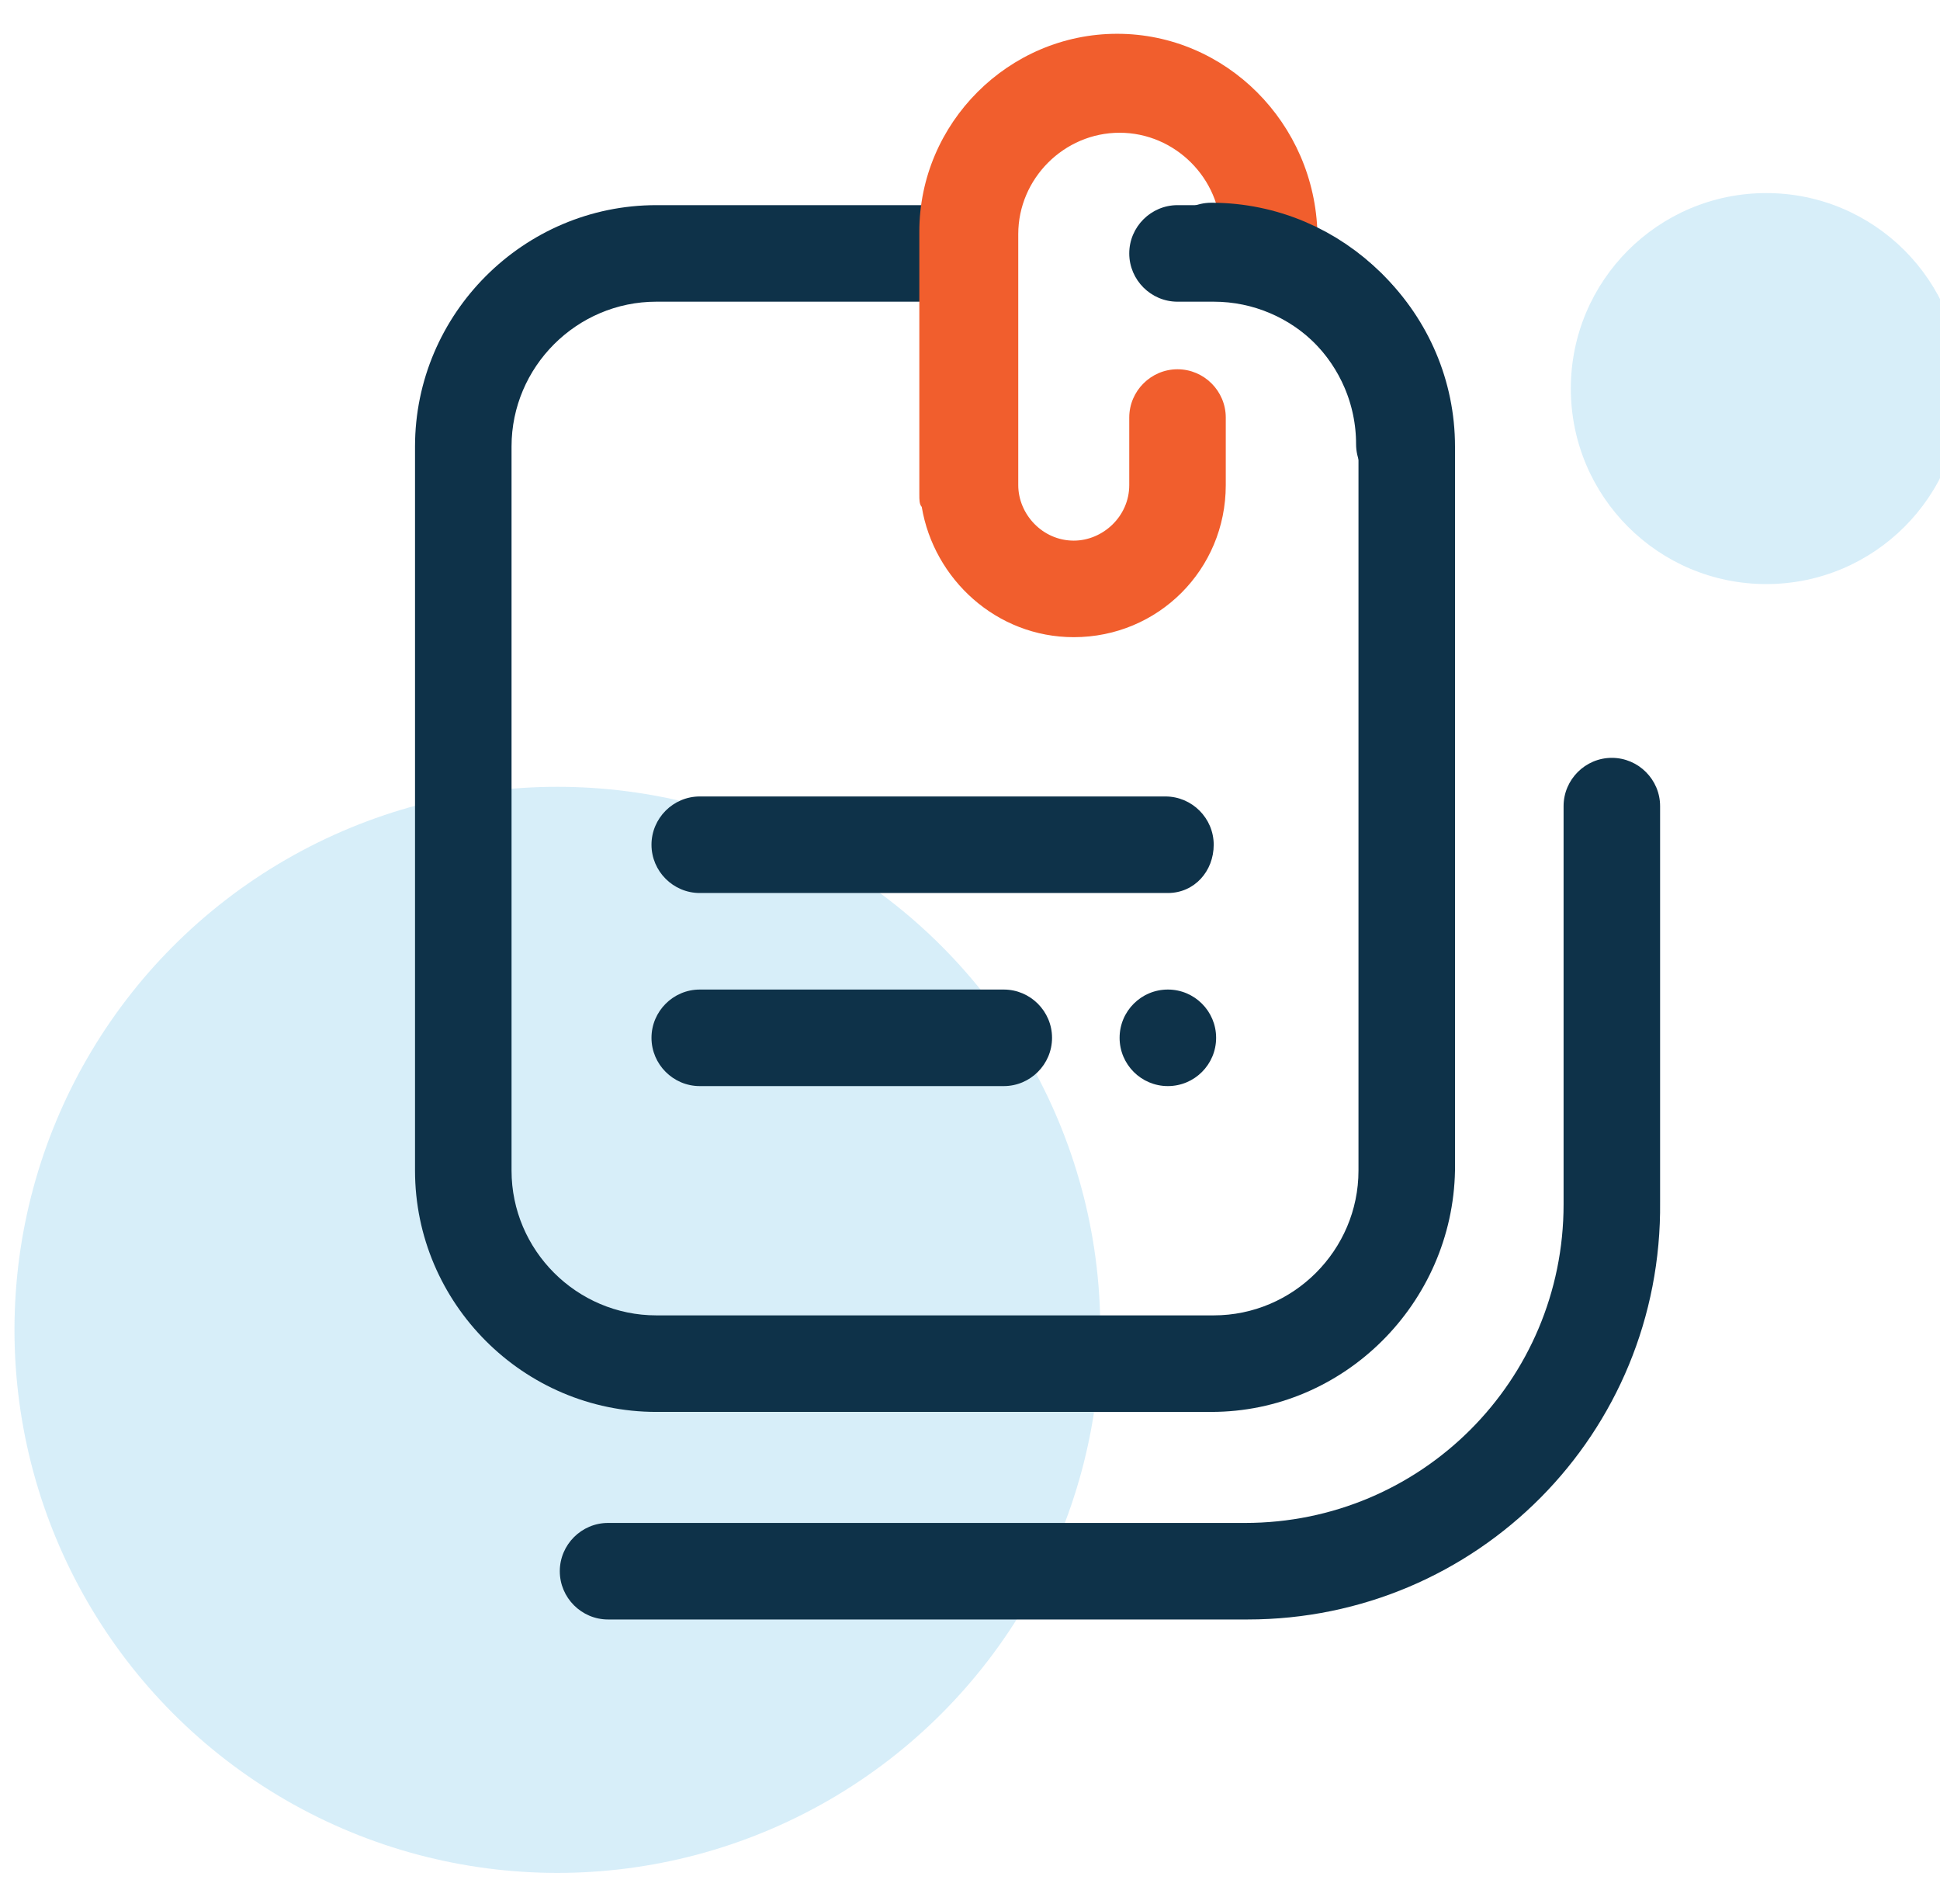
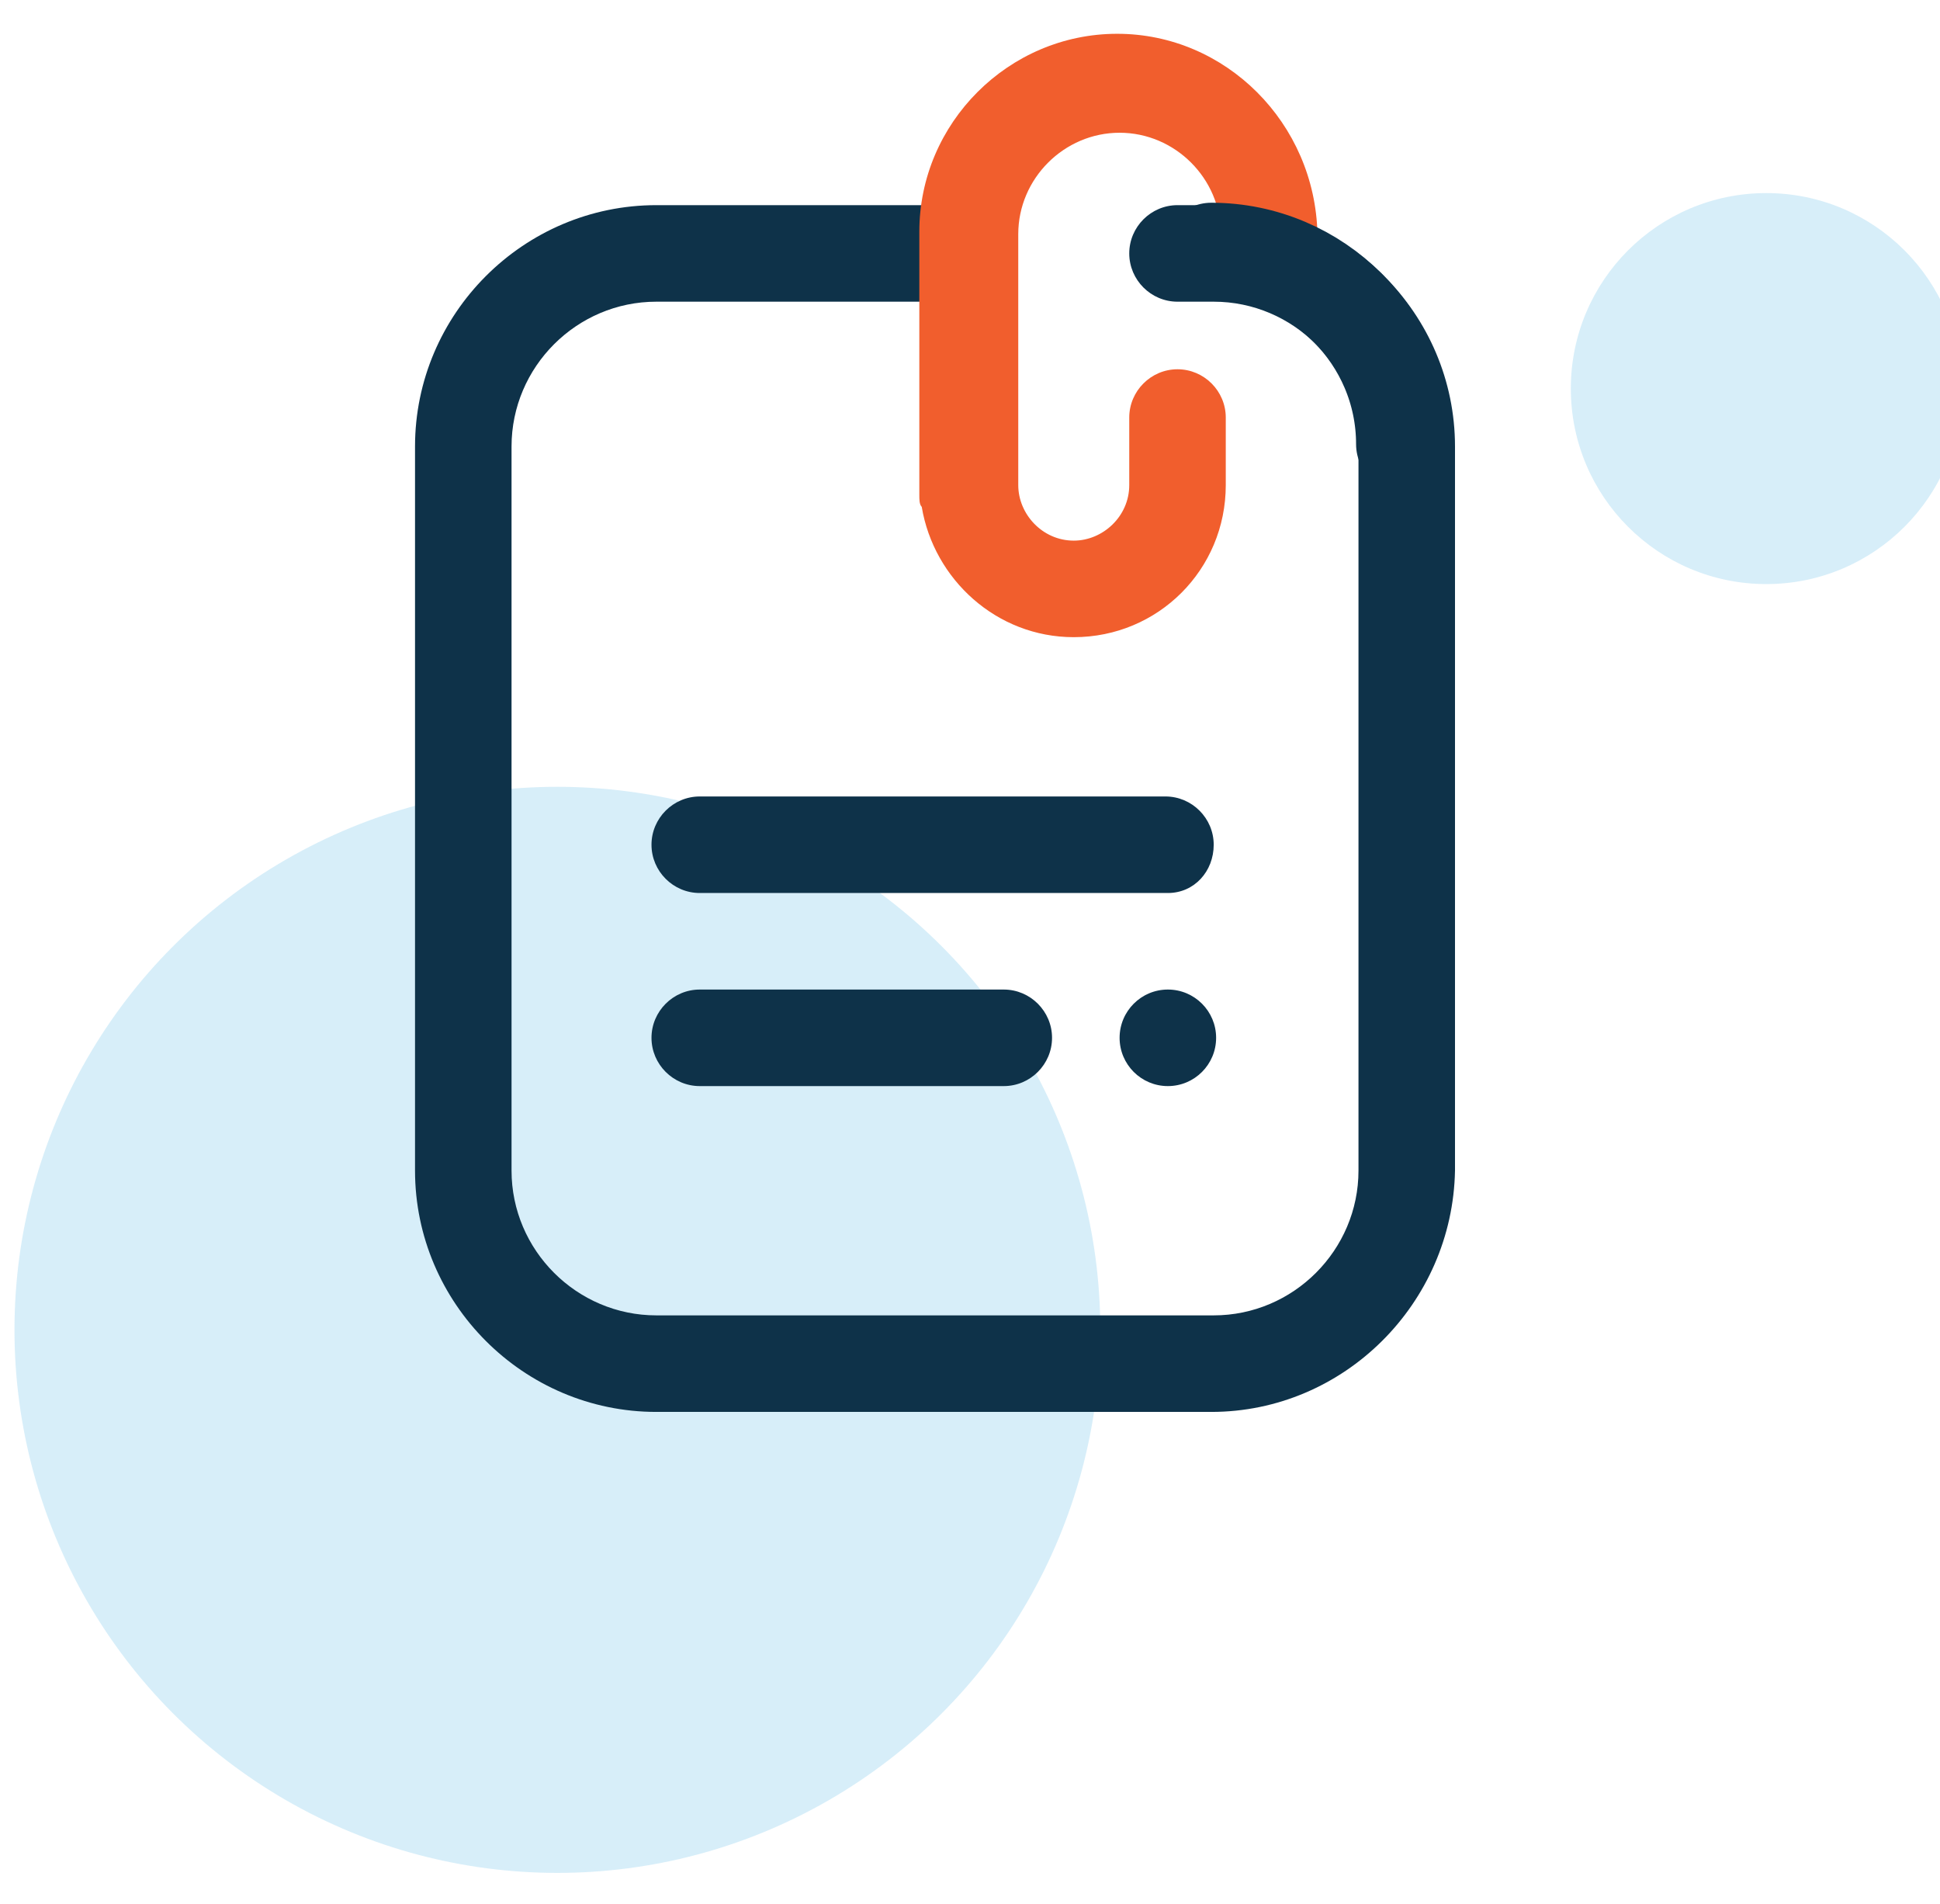
<svg xmlns="http://www.w3.org/2000/svg" version="1.1" id="Layer_1" x="0px" y="0px" viewBox="0 0 80.4 78.9" style="enable-background:new 0 0 80.4 78.9;" xml:space="preserve">
  <style type="text/css">
	.st0{opacity:0.2;fill:#3BAAE1;}
	.st1{fill:#0E3249;}
	.st2{fill:#F15E2D;}
	.st3{fill:none;stroke:#0E3249;stroke-width:4;stroke-linecap:round;stroke-linejoin:round;stroke-miterlimit:10;}
</style>
  <g id="Archive">
    <circle class="st0" cx="23.1" cy="55.1" r="22.5" />
    <circle class="st0" cx="73.2" cy="16.1" r="8.1" />
    <g>
-       <path class="st1" d="M51.7,67.1H25.2c-1.1,0-2-0.9-2-2s0.9-2,2-2h26.4c7.3,0,13.2-5.9,13.2-13.2V33.4c0-1.1,0.9-2,2-2s2,0.9,2,2    v16.4C68.9,59.4,61.2,67.1,51.7,67.1z" />
-     </g>
+       </g>
    <g>
      <path class="st1" d="M48.4,37H29c-1.1,0-2-0.9-2-2s0.9-2,2-2h19.3c1.1,0,2,0.9,2,2S49.5,37,48.4,37z" />
    </g>
    <g>
      <path class="st1" d="M41.6,45H29c-1.1,0-2-0.9-2-2s0.9-2,2-2h12.6c1.1,0,2,0.9,2,2S42.7,45,41.6,45z" />
    </g>
    <circle class="st1" cx="48.4" cy="43" r="2" />
    <g>
      <path class="st1" d="M50.2,58.5H27.2c-5.5,0-10-4.5-10-10v-30c0-5.5,4.5-10,10-10h12.9c1.1,0,2,0.9,2,2s-0.9,2-2,2H27.2    c-3.3,0-6,2.7-6,6v30c0,3.3,2.7,6,6,6h23.1c3.3,0,6-2.7,6-6v-30c0-3.3-2.7-6-6-6h-1.5c-1.1,0-2-0.9-2-2s0.9-2,2-2h1.5    c5.5,0,10,4.5,10,10v30C60.2,54,55.7,58.5,50.2,58.5z" />
    </g>
    <path class="st2" d="M46.3,1.4c-4.5,0-8.2,3.7-8.2,8.2v6.7v3.8v0.4c0,0.2,0,0.4,0.1,0.5c0.5,3,3.1,5.4,6.3,5.4   c3.5,0,6.3-2.8,6.3-6.3v-2.8c0-1.1-0.9-2-2-2s-2,0.9-2,2v2.8c0,1.3-1.1,2.3-2.3,2.3c-1.3,0-2.3-1.1-2.3-2.3v-3.8V9.7   c0-2.3,1.9-4.2,4.2-4.2s4.2,1.9,4.2,4.2c0,1.1,0.9,2,2,2s2-0.9,2-2C54.5,5.1,50.8,1.4,46.3,1.4z" />
    <path class="st3" d="M50.2,10.4c4.4,0,8,3.6,8,8" />
  </g>
</svg>